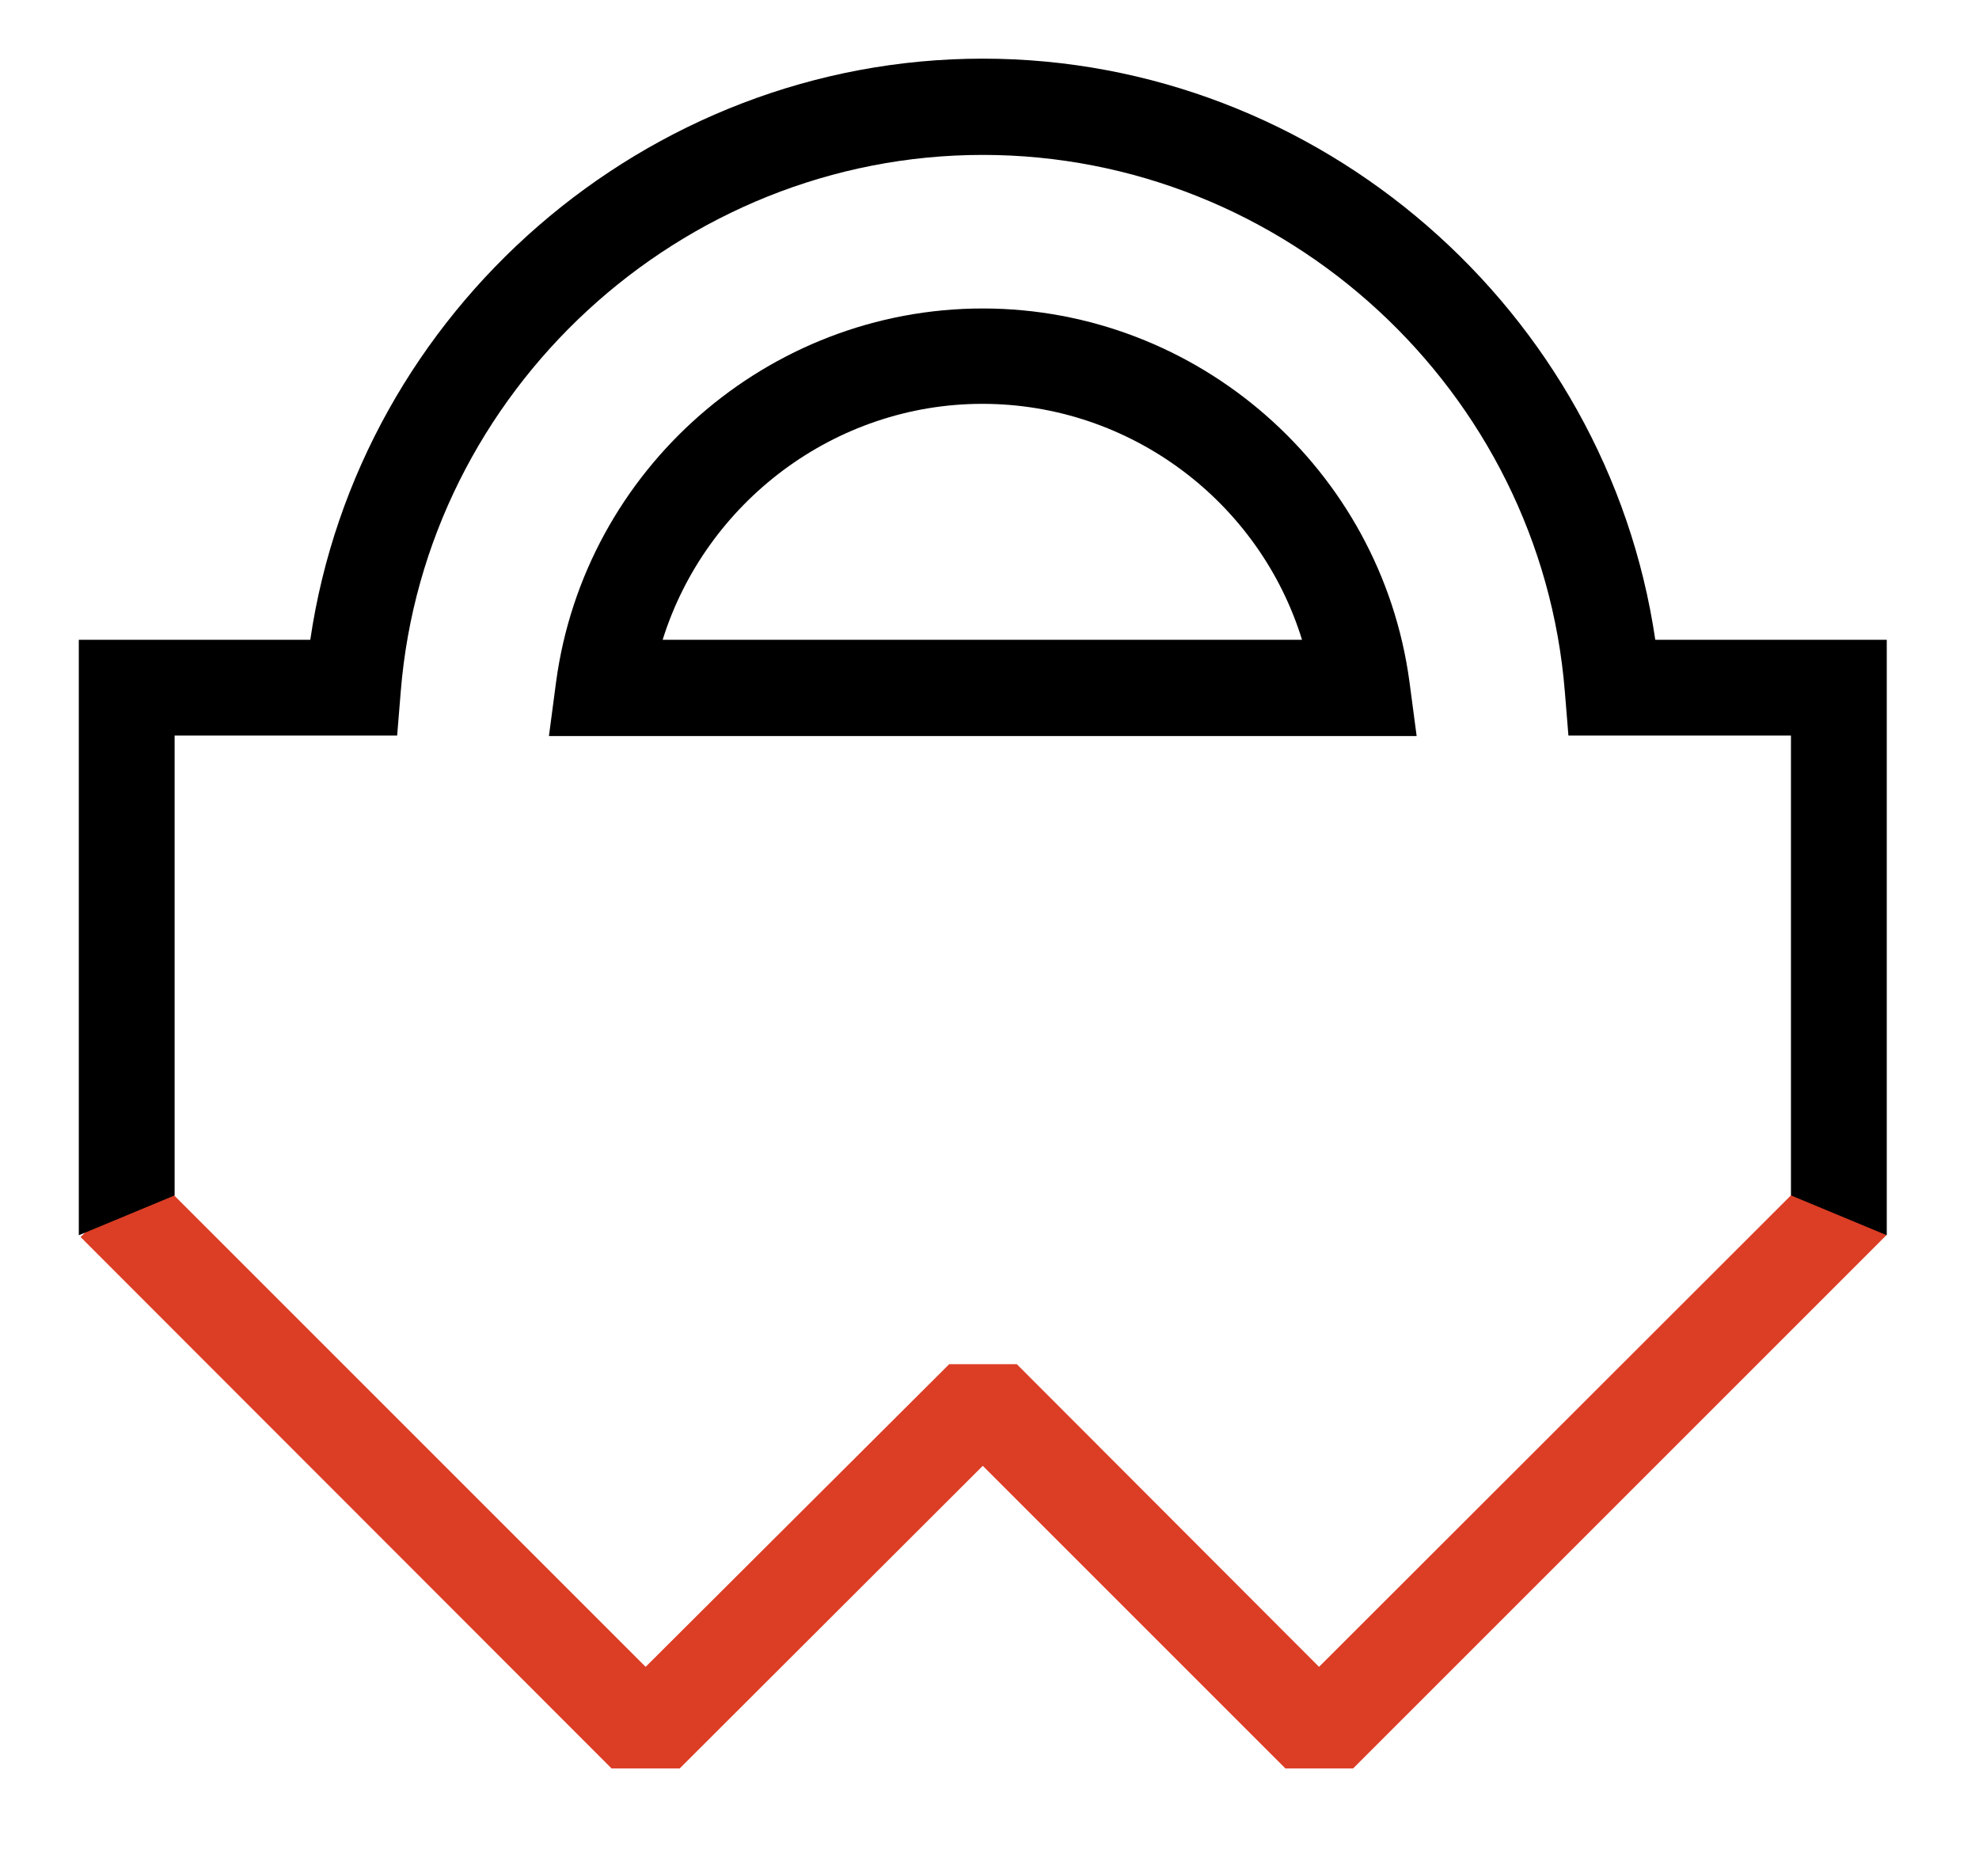
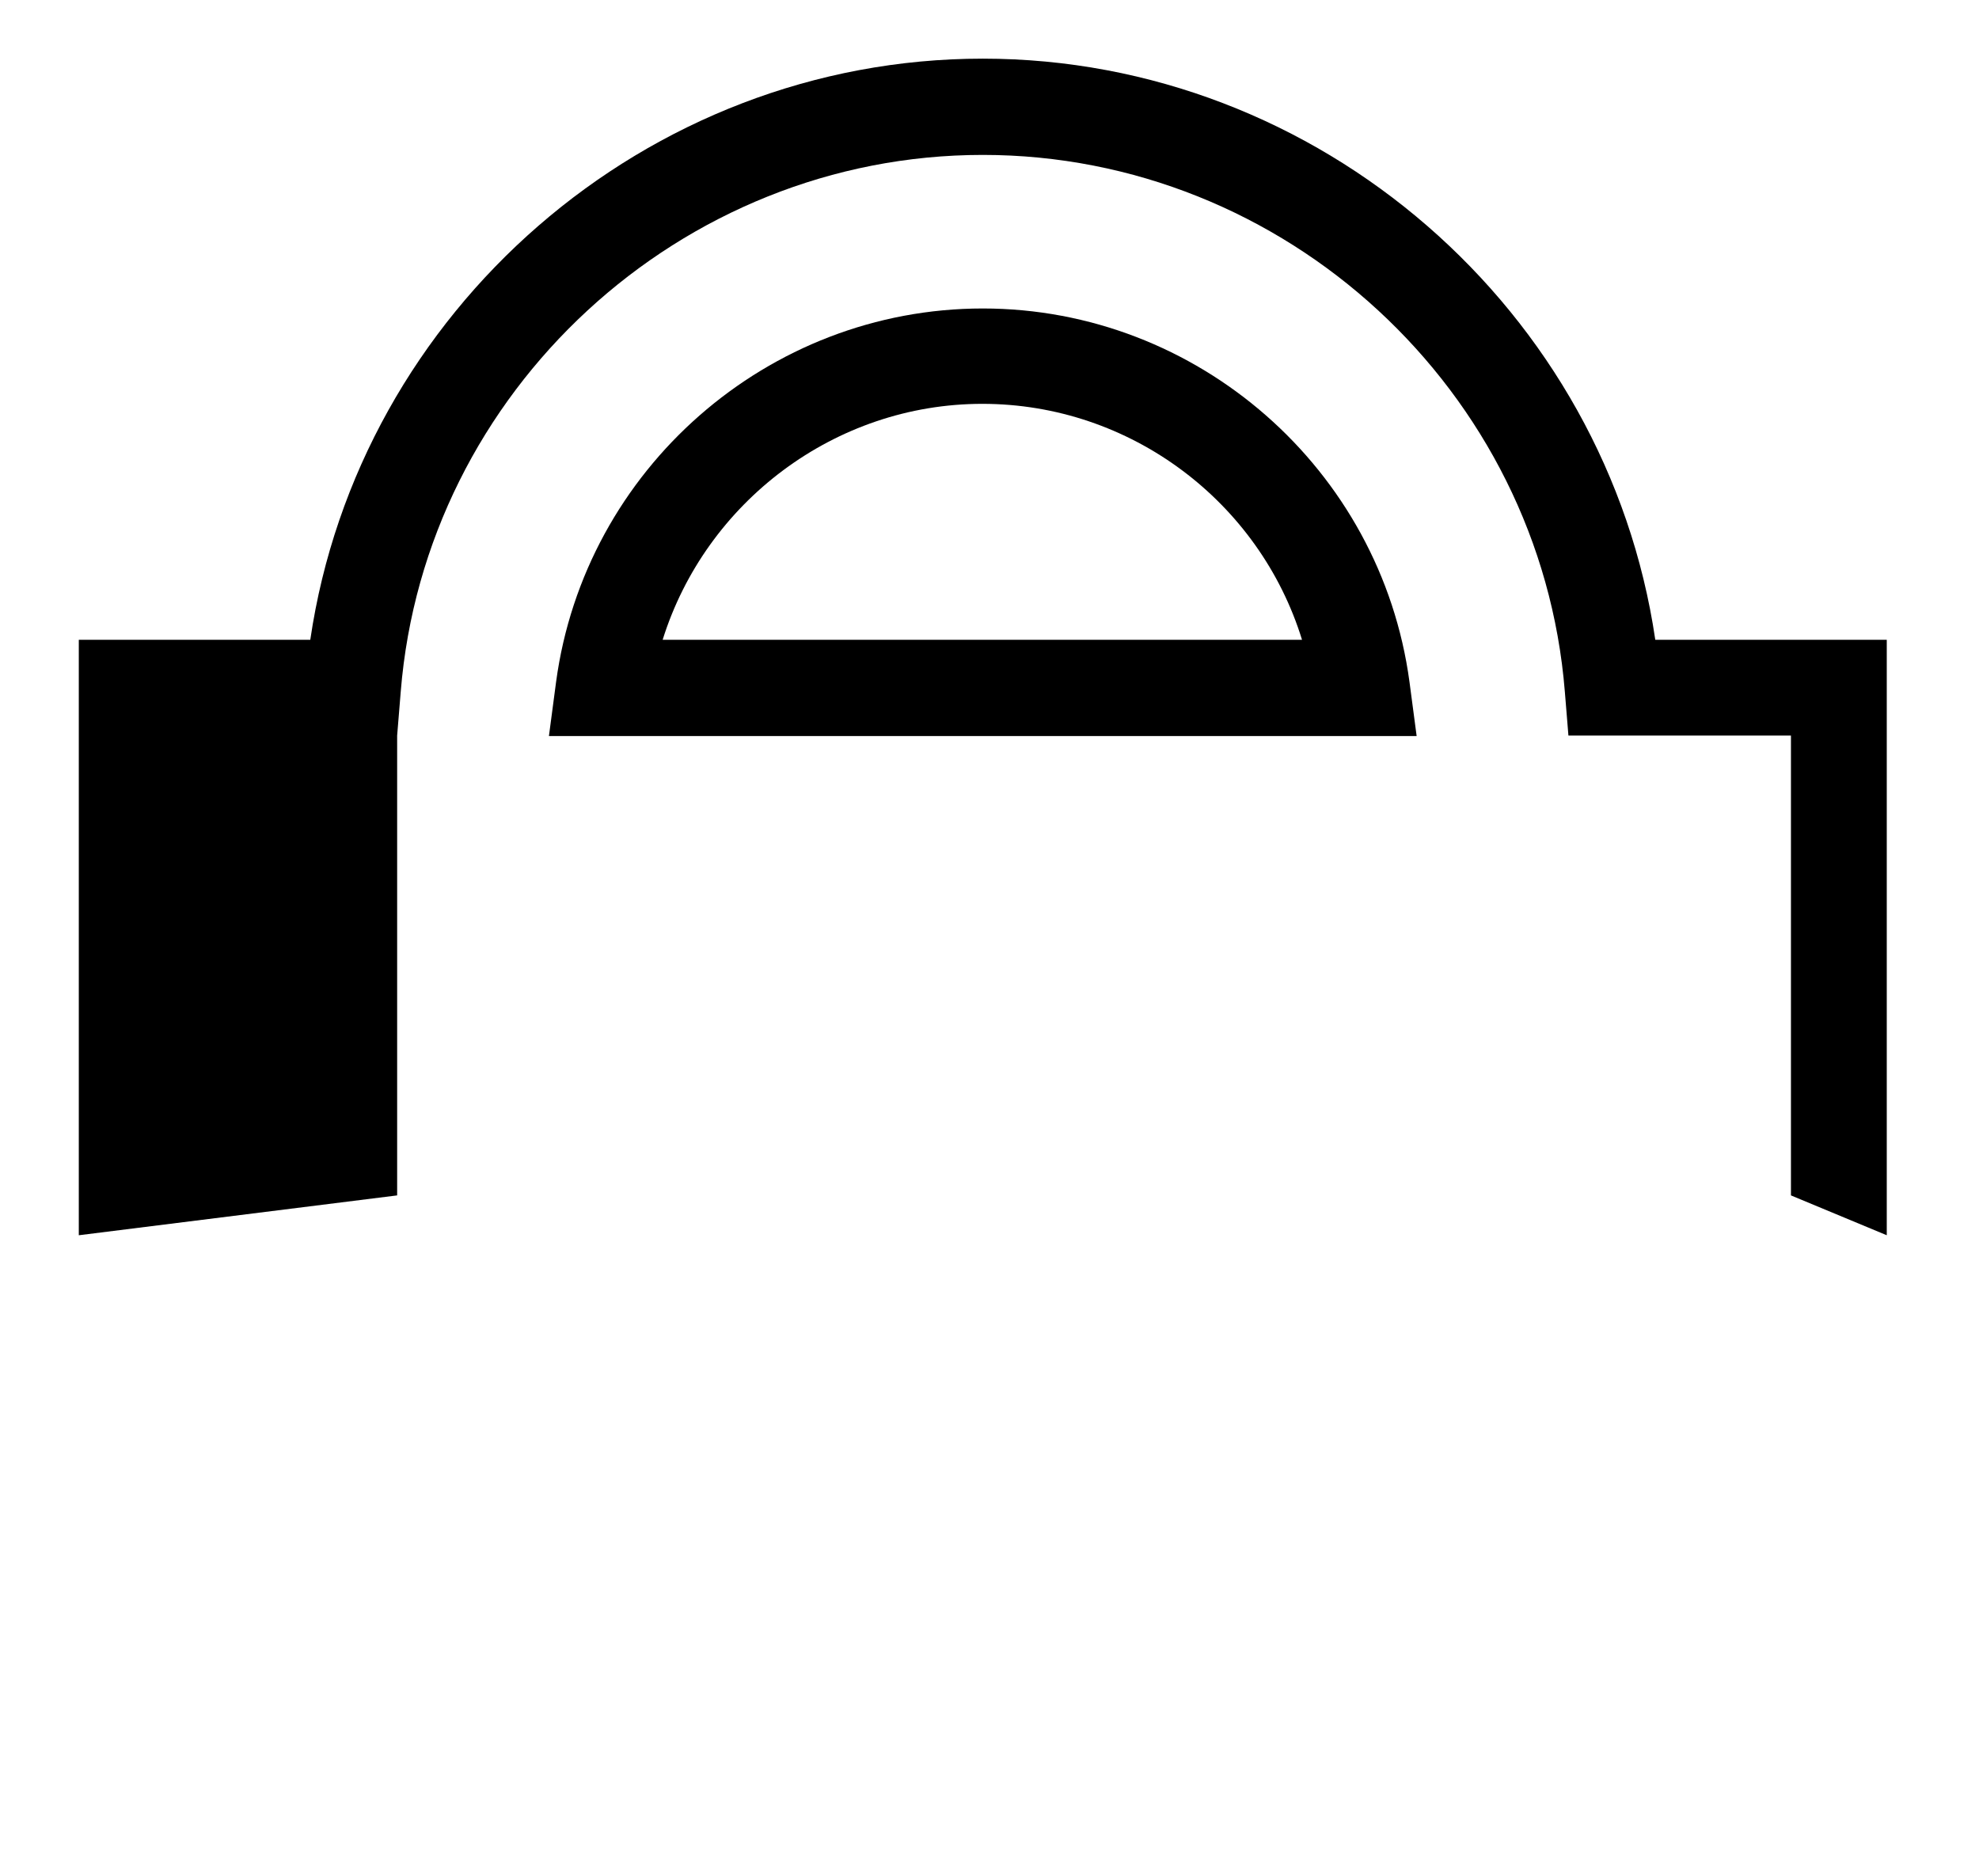
<svg xmlns="http://www.w3.org/2000/svg" version="1.1" id="Layer_1" x="0px" y="0px" viewBox="0 0 442 419" style="enable-background:new 0 0 442 419;" xml:space="preserve">
  <style type="text/css">
	.st0{fill:#DC3D25;}
</style>
  <g id="XMLID_779_">
-     <polygon id="XMLID_321_" class="st0" points="136.6,395 18,276.3 33.1,261.2 144.2,372.3 212,304.7 227.1,304.7 294.6,372.3    406.2,260.8 421.3,275.9 302.2,395 287.1,395 219.5,327.4 151.8,395  " />
    <g id="XMLID_28_">
      <path id="XMLID_30_" d="M316.4,164.4l-193.8,0l1.6-12.1c6.4-47.5,47.3-83.4,95.3-83.4c48,0,88.9,35.9,95.3,83.4L316.4,164.4z     M148,142.9l142.8,0c-9.5-30.8-38.3-52.7-71.4-52.7C186.4,90.2,157.6,112.2,148,142.9z" />
-       <path id="XMLID_29_" d="M17.6,275.9l0-133l51.7,0c10.8-73.5,75-129.8,150.2-129.8c75.2,0,139.4,56.3,150.2,129.8l51.7,0l0,133    l-21.4-8.9l0-102.7l-49.7,0l-0.8-9.8c-5.4-67.3-62.5-119.9-130-119.9c-67.5,0-124.6,52.7-130,119.9l-0.8,9.8l-49.7,0l0,102.7    L17.6,275.9z" />
+       <path id="XMLID_29_" d="M17.6,275.9l0-133l51.7,0c10.8-73.5,75-129.8,150.2-129.8c75.2,0,139.4,56.3,150.2,129.8l51.7,0l0,133    l-21.4-8.9l0-102.7l-49.7,0l-0.8-9.8c-5.4-67.3-62.5-119.9-130-119.9c-67.5,0-124.6,52.7-130,119.9l-0.8,9.8l0,102.7    L17.6,275.9z" />
    </g>
  </g>
</svg>